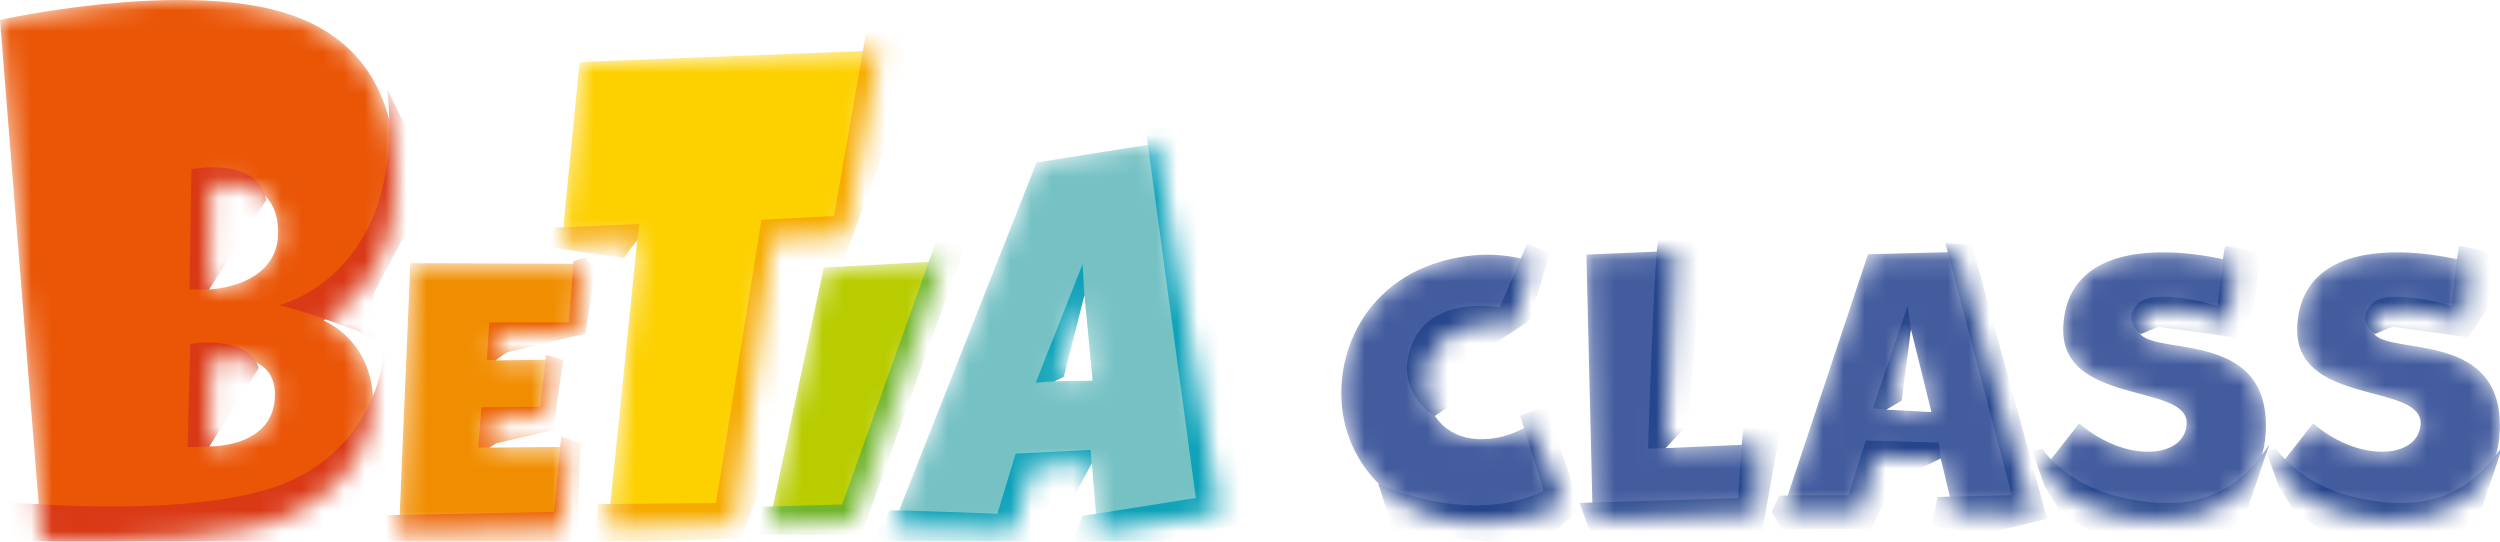
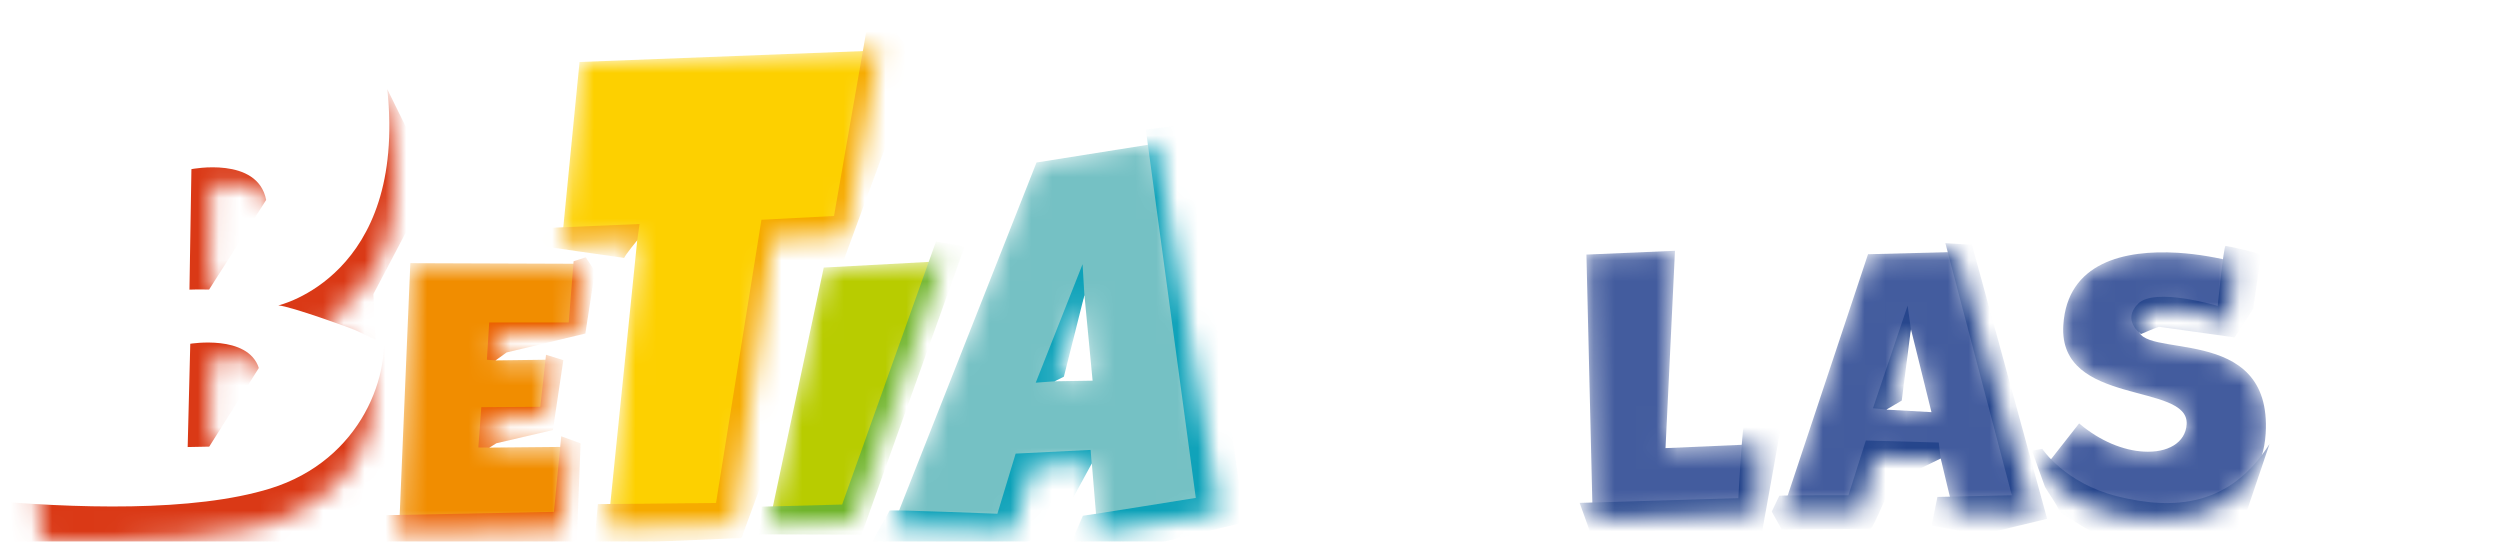
<svg xmlns="http://www.w3.org/2000/svg" width="120" height="26" viewBox="0 0 120 26" fill="none">
  <mask id="mask0_192_7441" style="mask-type:luminance" maskUnits="userSpaceOnUse" x="0" y="0" width="19" height="26">
    <path d="M15.533 15.38C15.533 15.38 18.323 14.015 18.839 10.438C19.356 6.861 18.798 2.219 13.707 0.63C8.616 -0.958 0 0.955 0 0.955L1.998 25.964C1.998 25.964 8.199 26.222 12.028 25.36C18.688 23.858 19.434 17.257 15.533 15.38ZM10.119 8.926C10.119 8.926 13.206 8.155 13.347 10.976C13.488 13.797 10.035 13.893 10.035 13.893L10.119 8.921V8.926ZM10.046 21.433L10.119 17.277C10.119 17.277 13.274 16.547 13.196 19.028C13.118 21.509 10.046 21.428 10.046 21.428V21.433Z" fill="white" />
  </mask>
  <g mask="url(#mask0_192_7441)">
-     <path d="M15.533 15.38C15.533 15.38 18.323 14.015 18.839 10.438C19.356 6.861 18.798 2.219 13.707 0.63C8.616 -0.958 0 0.955 0 0.955L1.998 25.964C1.998 25.964 8.199 26.222 12.028 25.36C18.688 23.858 19.434 17.257 15.533 15.38ZM10.119 8.926C10.119 8.926 13.206 8.155 13.347 10.976C13.488 13.797 10.035 13.893 10.035 13.893L10.119 8.921V8.926ZM10.046 21.433L10.119 17.277C10.119 17.277 13.274 16.547 13.196 19.028C13.118 21.509 10.046 21.428 10.046 21.428V21.433Z" fill="#EA5506" />
    <path d="M-9.945 22.783C-9.857 22.788 5.629 25.721 12.973 23.448C17.349 22.093 18.898 17.907 18.329 15.238L20.437 19.637C20.437 19.637 17.333 26.329 17.281 26.329C17.229 26.329 9.713 27.324 9.713 27.324L2.369 27.573L0.429 26.756L-9.94 22.778L-9.945 22.783Z" fill="#DA3916" />
    <path d="M18.027 16.308L17.923 14.116L20.771 8.707L18.591 4.283C19.53 13.264 13.359 14.659 13.359 14.659C13.954 14.7 16.916 15.78 17.052 15.846L18.027 16.308Z" fill="#DA3916" />
    <path d="M10.038 13.898C10.038 13.898 9.407 13.888 9.094 13.903L9.188 8.119C9.188 8.119 12.364 7.49 12.776 9.596L10.038 13.898Z" fill="#DA3916" />
    <path d="M10.046 21.438L9.008 21.458L9.133 16.501C9.133 16.501 11.897 16.044 12.424 17.663L10.04 21.443L10.046 21.438Z" fill="#DA3916" />
  </g>
  <mask id="mask1_192_7441" style="mask-type:luminance" maskUnits="userSpaceOnUse" x="19" y="12" width="9" height="14">
    <path d="M19.696 12.633L19.148 25.586L27.009 25.398L27.264 21.451L23.493 21.486L23.582 20.086L26.195 20.01L26.477 17.265L23.791 17.301L23.884 16.052L27.728 16.002L27.953 12.663L19.696 12.633Z" fill="white" />
  </mask>
  <g mask="url(#mask1_192_7441)">
    <path d="M19.696 12.631L19.148 25.584L27.009 25.396L27.264 21.449L23.493 21.485L23.582 20.084L26.195 20.008L26.477 17.263L23.791 17.299L23.884 16.051L27.728 16L27.953 12.661L19.696 12.631Z" fill="#F18D00" />
    <path d="M18.344 24.732L26.59 24.569L26.939 20.941L27.868 21.281L27.659 26.72L18.662 26.649L18.344 24.732Z" fill="#EB6101" />
    <path d="M23.827 21.276L23.493 21.484L22.961 21.479L23.102 19.546L25.934 19.526L26.21 17.029L27.04 17.288L26.539 20.642L23.827 21.276Z" fill="#EB6101" />
    <path d="M24.315 16.918L23.788 17.299L23.371 17.268L23.481 15.477H27.299L27.533 12.539L28.117 12.352L28.561 13.021L28.097 16.01L24.315 16.918Z" fill="#EB6101" />
  </g>
  <mask id="mask2_192_7441" style="mask-type:luminance" maskUnits="userSpaceOnUse" x="26" y="2" width="17" height="24">
    <path d="M27.822 2.975L26.961 11.727L30.591 11.534L29.178 25.365L35.254 25.193L37.095 11.494L40.637 11.326L42.212 2.422L27.822 2.975Z" fill="white" />
  </mask>
  <g mask="url(#mask2_192_7441)">
    <path d="M27.818 2.975L26.957 11.727L30.587 11.534L29.174 25.365L35.25 25.193L37.091 11.494L40.633 11.326L42.208 2.422L27.818 2.975Z" fill="#FDD000" />
    <path d="M29.958 12.381C30.031 12.208 30.589 11.533 30.589 11.533L30.698 10.752L26.166 10.945C26.166 10.945 25.629 11.736 25.707 11.762C25.785 11.787 29.958 12.381 29.958 12.381Z" fill="#F6AB00" />
    <path d="M28.694 24.198C28.773 24.198 34.369 24.142 34.369 24.142L36.549 10.549L40.033 10.367L41.822 0.133L44.05 2.837L35.59 25.826L28.527 26.12L28.694 24.203V24.198Z" fill="#F6AB00" />
  </g>
  <mask id="mask3_192_7441" style="mask-type:luminance" maskUnits="userSpaceOnUse" x="36" y="12" width="10" height="14">
    <path d="M39.54 12.845L36.906 25.22L40.975 25.072L45.283 12.535L39.54 12.845Z" fill="white" />
  </mask>
  <g mask="url(#mask3_192_7441)">
    <path d="M39.54 12.843L36.906 25.218L40.975 25.07L45.283 12.533L39.54 12.843Z" fill="#B8CC00" />
    <path d="M36.557 24.32L40.422 24.218L44.929 11.59L46.3 11.838L41.351 25.664L36.453 25.649L36.557 24.32Z" fill="#71B52D" />
  </g>
  <mask id="mask4_192_7441" style="mask-type:luminance" maskUnits="userSpaceOnUse" x="42" y="6" width="17" height="20">
    <path d="M55.527 6.883L49.753 7.802L42.832 25.326L48.648 25.483L49.602 22.333L52.408 22.252L52.685 25.585L58.558 24.657L55.532 6.873L55.527 6.883ZM50.624 18.304L52.053 14.169L52.445 18.274L50.624 18.304Z" fill="white" />
  </mask>
  <g mask="url(#mask4_192_7441)">
    <path d="M55.527 6.881L49.753 7.8L42.832 25.324L48.648 25.482L49.602 22.331L52.408 22.25L52.685 25.583L58.558 24.654L55.532 6.871L55.527 6.881ZM50.624 18.302L52.053 14.167L52.445 18.272L50.624 18.302Z" fill="#75C1C4" />
    <path d="M42.706 24.508C42.894 24.462 47.875 24.66 47.875 24.66L48.751 21.773L52.35 21.596L52.402 22.255C52.402 22.255 50.618 25.523 50.514 25.71C50.41 25.898 44.568 26.741 44.568 26.741L41.699 26.289L42.706 24.503V24.508Z" fill="#0EA2B9" />
    <path d="M51.979 24.757C52.094 24.752 57.398 23.899 57.398 23.899L54.999 6.217L57.038 5.969L59.74 25.071L52.954 26.695L51.301 26.335L51.979 24.752V24.757Z" fill="#0EA2B9" />
    <path d="M51.066 18.08L50.622 18.303L49.715 18.369L51.963 12.682L52.051 14.168L51.066 18.08Z" fill="#0EA2B9" />
  </g>
  <mask id="mask5_192_7441" style="mask-type:luminance" maskUnits="userSpaceOnUse" x="64" y="12" width="12" height="14">
-     <path d="M75.107 24.192C73.986 24.694 72.88 24.988 71.858 25.085C67.81 25.465 64.754 22.918 64.415 19.514C64.102 16.368 66.063 12.695 70.763 12.253C71.571 12.177 72.484 12.248 73.47 12.517L72.682 15.683C72.239 15.516 71.774 15.475 71.352 15.516C69.135 15.724 68.264 17.134 68.4 18.489C68.593 20.457 69.965 21.209 71.462 21.066C72.129 21.006 72.833 20.767 73.454 20.376L75.112 24.192H75.107Z" fill="white" />
-   </mask>
+     </mask>
  <g mask="url(#mask5_192_7441)">
-     <path d="M75.107 24.192C73.986 24.694 72.88 24.988 71.858 25.085C67.81 25.465 64.754 22.918 64.415 19.514C64.102 16.368 66.063 12.695 70.763 12.253C71.571 12.177 72.484 12.248 73.47 12.517L72.682 15.683C72.239 15.516 71.774 15.475 71.352 15.516C69.135 15.724 68.264 17.134 68.4 18.489C68.593 20.457 69.965 21.209 71.462 21.066C72.129 21.006 72.833 20.767 73.454 20.376L75.112 24.192H75.107Z" fill="#435C9E" />
    <path d="M66.907 25.564L66.156 23.219C66.156 23.219 70.48 25.305 74.1 23.564L72.968 19.952L74.209 19.49L75.884 24.396C75.884 24.396 73.876 26.203 73.745 26.208C73.615 26.208 66.897 25.564 66.897 25.564H66.907Z" fill="#25458C" />
    <path d="M69.921 19.261L68.863 19.972C68.863 19.972 66.808 18.764 67.804 16.451C68.8 14.137 71.987 14.756 71.987 14.756L73.306 11.691L74.391 12.163C74.391 12.163 73.458 15.213 73.458 15.309C73.458 15.405 71.982 16.324 71.982 16.324L69.921 19.251V19.261Z" fill="#25458C" />
  </g>
  <mask id="mask6_192_7441" style="mask-type:luminance" maskUnits="userSpaceOnUse" x="76" y="12" width="9" height="13">
    <path d="M76.451 24.919L76.148 12.22L80.399 12.037L79.945 21.51L84.368 21.317V24.63L76.451 24.919Z" fill="white" />
  </mask>
  <g mask="url(#mask6_192_7441)">
    <path d="M76.451 24.919L76.148 12.22L80.399 12.037L79.945 21.51L84.368 21.317V24.63L76.451 24.919Z" fill="#435C9E" />
    <path d="M75.824 24.139L83.439 23.911C83.439 23.911 83.638 20.146 83.763 20.12C83.888 20.095 85.468 20.435 85.463 20.557C85.458 20.679 84.587 25.483 84.587 25.483L76.325 25.534L75.824 24.144V24.139Z" fill="#25458C" />
-     <path d="M81.035 20.339L79.95 21.511L79.106 21.536C79.106 21.536 79.424 11.566 79.617 11.45C79.81 11.338 81.745 11.419 81.745 11.419L81.035 20.339Z" fill="#25458C" />
  </g>
  <mask id="mask7_192_7441" style="mask-type:luminance" maskUnits="userSpaceOnUse" x="85" y="12" width="13" height="13">
    <path d="M93.775 24.601L93.154 22.008L89.978 21.947L89.331 24.56L85.555 24.55L89.665 12.205L93.926 12.094L97.619 24.651L93.78 24.606L93.775 24.601ZM91.725 15.798L90.557 19.664L92.711 19.785L91.725 15.803V15.798Z" fill="white" />
  </mask>
  <g mask="url(#mask7_192_7441)">
    <path d="M93.775 24.599L93.154 22.006L89.978 21.945L89.331 24.558L85.555 24.548L89.665 12.203L93.926 12.092L97.619 24.649L93.78 24.604L93.775 24.599ZM91.725 15.796L90.557 19.662L92.711 19.784L91.725 15.801V15.796Z" fill="#435C9E" />
    <path d="M85.408 23.798C85.502 23.768 88.725 23.773 88.725 23.773L89.56 21.145L93.06 21.241L93.153 22.007L90.832 23.149C90.832 23.149 89.909 25.381 89.784 25.381C89.659 25.381 85.528 25.422 85.528 25.422L85.043 24.559L85.403 23.803L85.408 23.798Z" fill="#25458C" />
    <path d="M93 23.853L96.568 23.772L93.376 11.666L94.654 11.752L98.263 24.903C98.263 24.903 95.149 25.664 95.055 25.664C94.962 25.664 92.719 25.223 92.719 25.223L92.995 23.858L93 23.853Z" fill="#25458C" />
    <path d="M91.284 19.226L90.554 19.657L89.902 19.596L91.566 14.67L91.723 15.796L91.284 19.226Z" fill="#25458C" />
  </g>
  <mask id="mask8_192_7441" style="mask-type:luminance" maskUnits="userSpaceOnUse" x="98" y="12" width="11" height="13">
    <path d="M99.796 20.322C100.823 21.194 101.939 21.62 102.888 21.676C104.041 21.747 104.902 21.26 104.959 20.367C105.09 18.328 98.794 19.53 99.039 15.608C99.227 12.594 101.976 11.98 104.526 12.133C105.533 12.194 106.498 12.381 107.27 12.574L106.993 15.532C106.498 15.258 105.361 14.898 104.359 14.837C103.457 14.781 102.68 14.979 102.633 15.694C102.529 17.348 109.095 15.38 108.751 20.824C108.558 23.904 105.773 25.101 103.014 24.939C100.99 24.817 98.998 23.97 98.027 22.579L99.796 20.327V20.322Z" fill="white" />
  </mask>
  <g mask="url(#mask8_192_7441)">
    <path d="M99.796 20.322C100.823 21.194 101.939 21.62 102.888 21.676C104.041 21.747 104.902 21.26 104.959 20.367C105.09 18.328 98.794 19.53 99.039 15.608C99.227 12.594 101.976 11.98 104.526 12.133C105.533 12.194 106.498 12.381 107.27 12.574L106.993 15.532C106.498 15.258 105.361 14.898 104.359 14.837C103.457 14.781 102.68 14.979 102.633 15.694C102.529 17.348 109.095 15.38 108.751 20.824C108.558 23.904 105.773 25.101 103.014 24.939C100.99 24.817 98.998 23.97 98.027 22.579L99.796 20.327V20.322Z" fill="#435C9E" />
    <path d="M98.027 21.544C98.027 21.544 99.117 23.193 101.626 23.822C104.359 24.507 107.04 24.304 108.938 21.311L107.457 25.684L102.215 26.567C102.215 26.567 98.887 24.7 98.846 24.517C98.804 24.334 98.194 23.457 98.157 23.365C98.121 23.274 97.531 21.63 97.531 21.63L98.027 21.544Z" fill="#25458C" />
    <path d="M103.625 15.684C103.411 15.755 102.769 16.034 102.769 16.034C102.769 16.034 101.825 15.385 102.628 14.578C103.432 13.771 106.452 14.685 106.452 14.685C106.452 14.685 106.733 11.808 106.827 11.803C106.921 11.803 108.507 12.143 108.512 12.264C108.517 12.386 108.152 14.812 108.152 14.812L107.26 16.197L103.63 15.684H103.625Z" fill="#25458C" />
  </g>
  <mask id="mask9_192_7441" style="mask-type:luminance" maskUnits="userSpaceOnUse" x="109" y="12" width="11" height="13">
-     <path d="M111.03 20.322C112.057 21.194 113.174 21.62 114.123 21.676C115.276 21.747 116.136 21.26 116.194 20.367C116.324 18.328 110.028 19.53 110.274 15.608C110.461 12.594 113.21 11.98 115.761 12.133C116.767 12.194 117.732 12.381 118.504 12.574L118.228 15.532C117.732 15.258 116.595 14.898 115.594 14.837C114.691 14.781 113.914 14.979 113.867 15.694C113.763 17.348 120.33 15.38 119.985 20.824C119.792 23.904 117.007 25.101 114.248 24.939C112.224 24.817 110.232 23.97 109.262 22.579L111.03 20.327V20.322Z" fill="white" />
-   </mask>
+     </mask>
  <g mask="url(#mask9_192_7441)">
    <path d="M111.026 20.322C112.053 21.194 113.17 21.62 114.119 21.676C115.272 21.747 116.132 21.26 116.19 20.367C116.32 18.328 110.025 19.53 110.27 15.608C110.457 12.594 113.206 11.98 115.757 12.133C116.763 12.194 117.728 12.381 118.5 12.574L118.224 15.532C117.728 15.258 116.591 14.898 115.59 14.837C114.687 14.781 113.91 14.979 113.863 15.694C113.759 17.348 120.326 15.38 119.981 20.824C119.788 23.904 117.003 25.101 114.244 24.939C112.22 24.817 110.228 23.97 109.258 22.579L111.026 20.327V20.322Z" fill="#435C9E" />
    <path d="M109.257 21.544C109.257 21.544 110.347 23.193 112.856 23.822C115.589 24.507 118.27 24.304 120.169 21.311L118.687 25.684L113.445 26.567C113.445 26.567 110.118 24.7 110.076 24.517C110.034 24.334 109.424 23.457 109.388 23.365C109.351 23.274 108.762 21.63 108.762 21.63L109.257 21.544Z" fill="#25458C" />
    <path d="M114.855 15.684C114.641 15.755 114 16.034 114 16.034C114 16.034 113.056 15.385 113.859 14.578C114.662 13.771 117.682 14.685 117.682 14.685C117.682 14.685 117.964 11.808 118.058 11.803C118.152 11.803 119.737 12.143 119.742 12.264C119.748 12.386 119.382 14.812 119.382 14.812L118.491 16.197L114.86 15.684H114.855Z" fill="#25458C" />
  </g>
</svg>